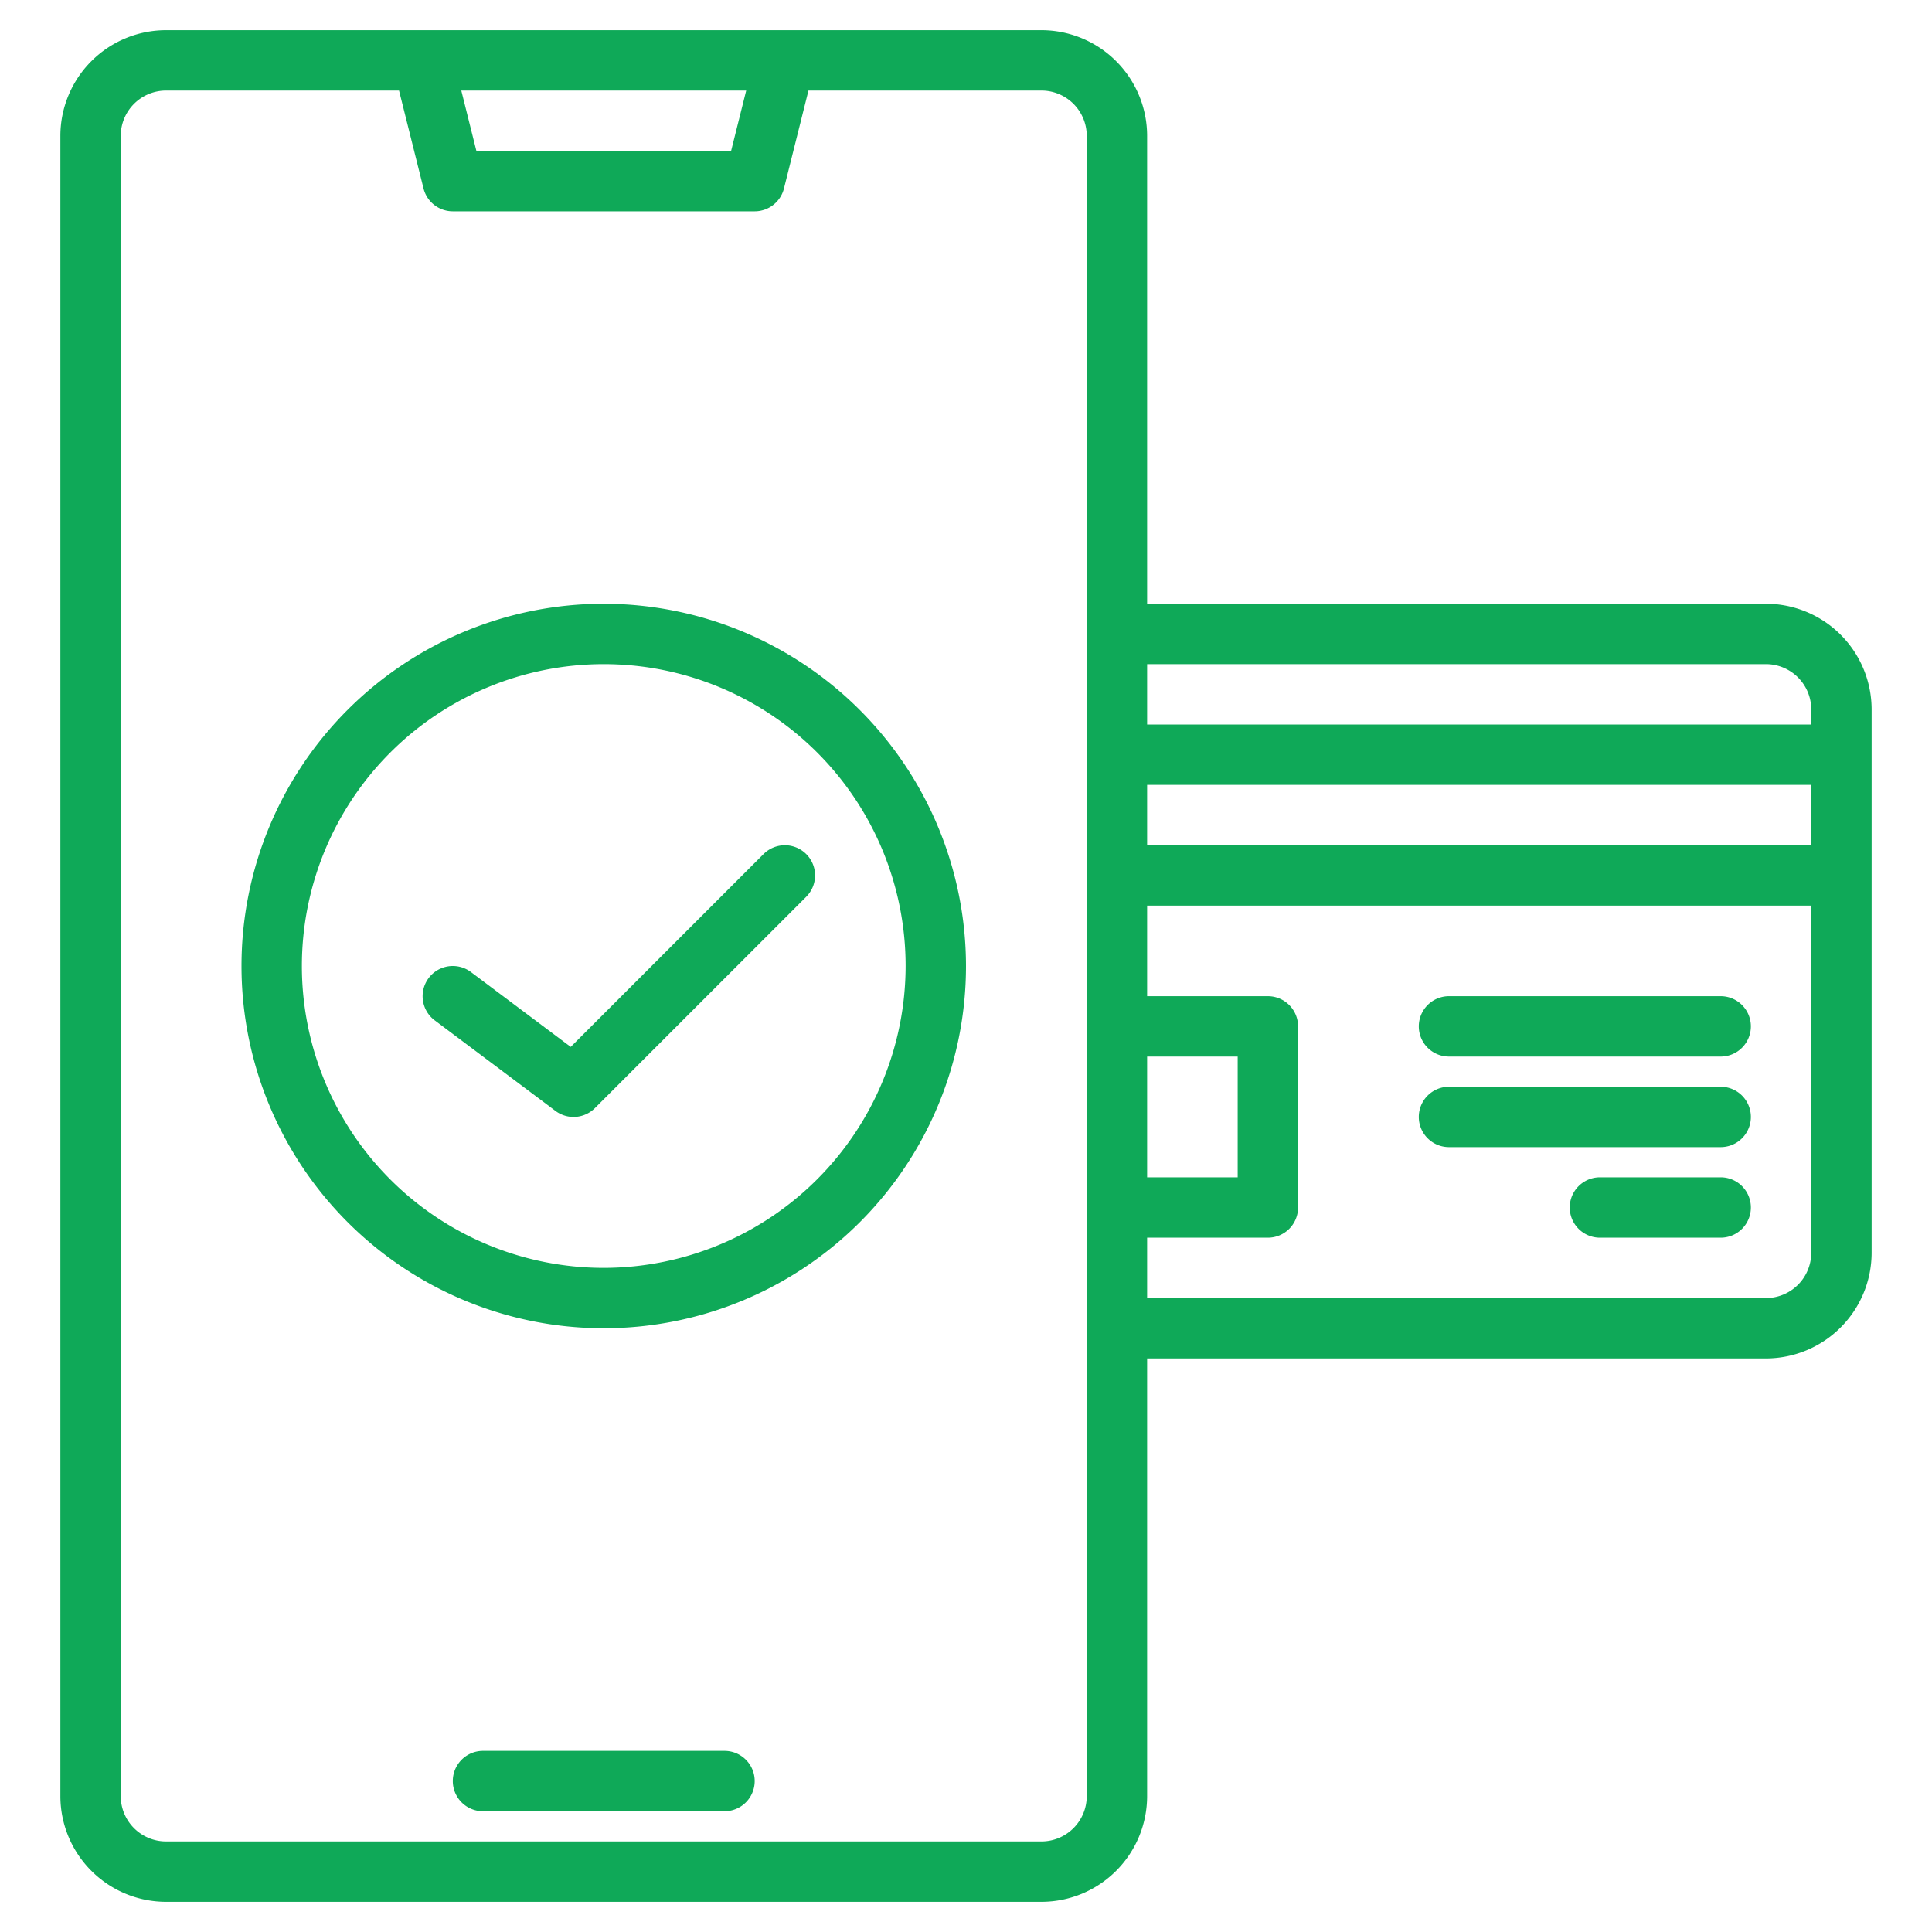
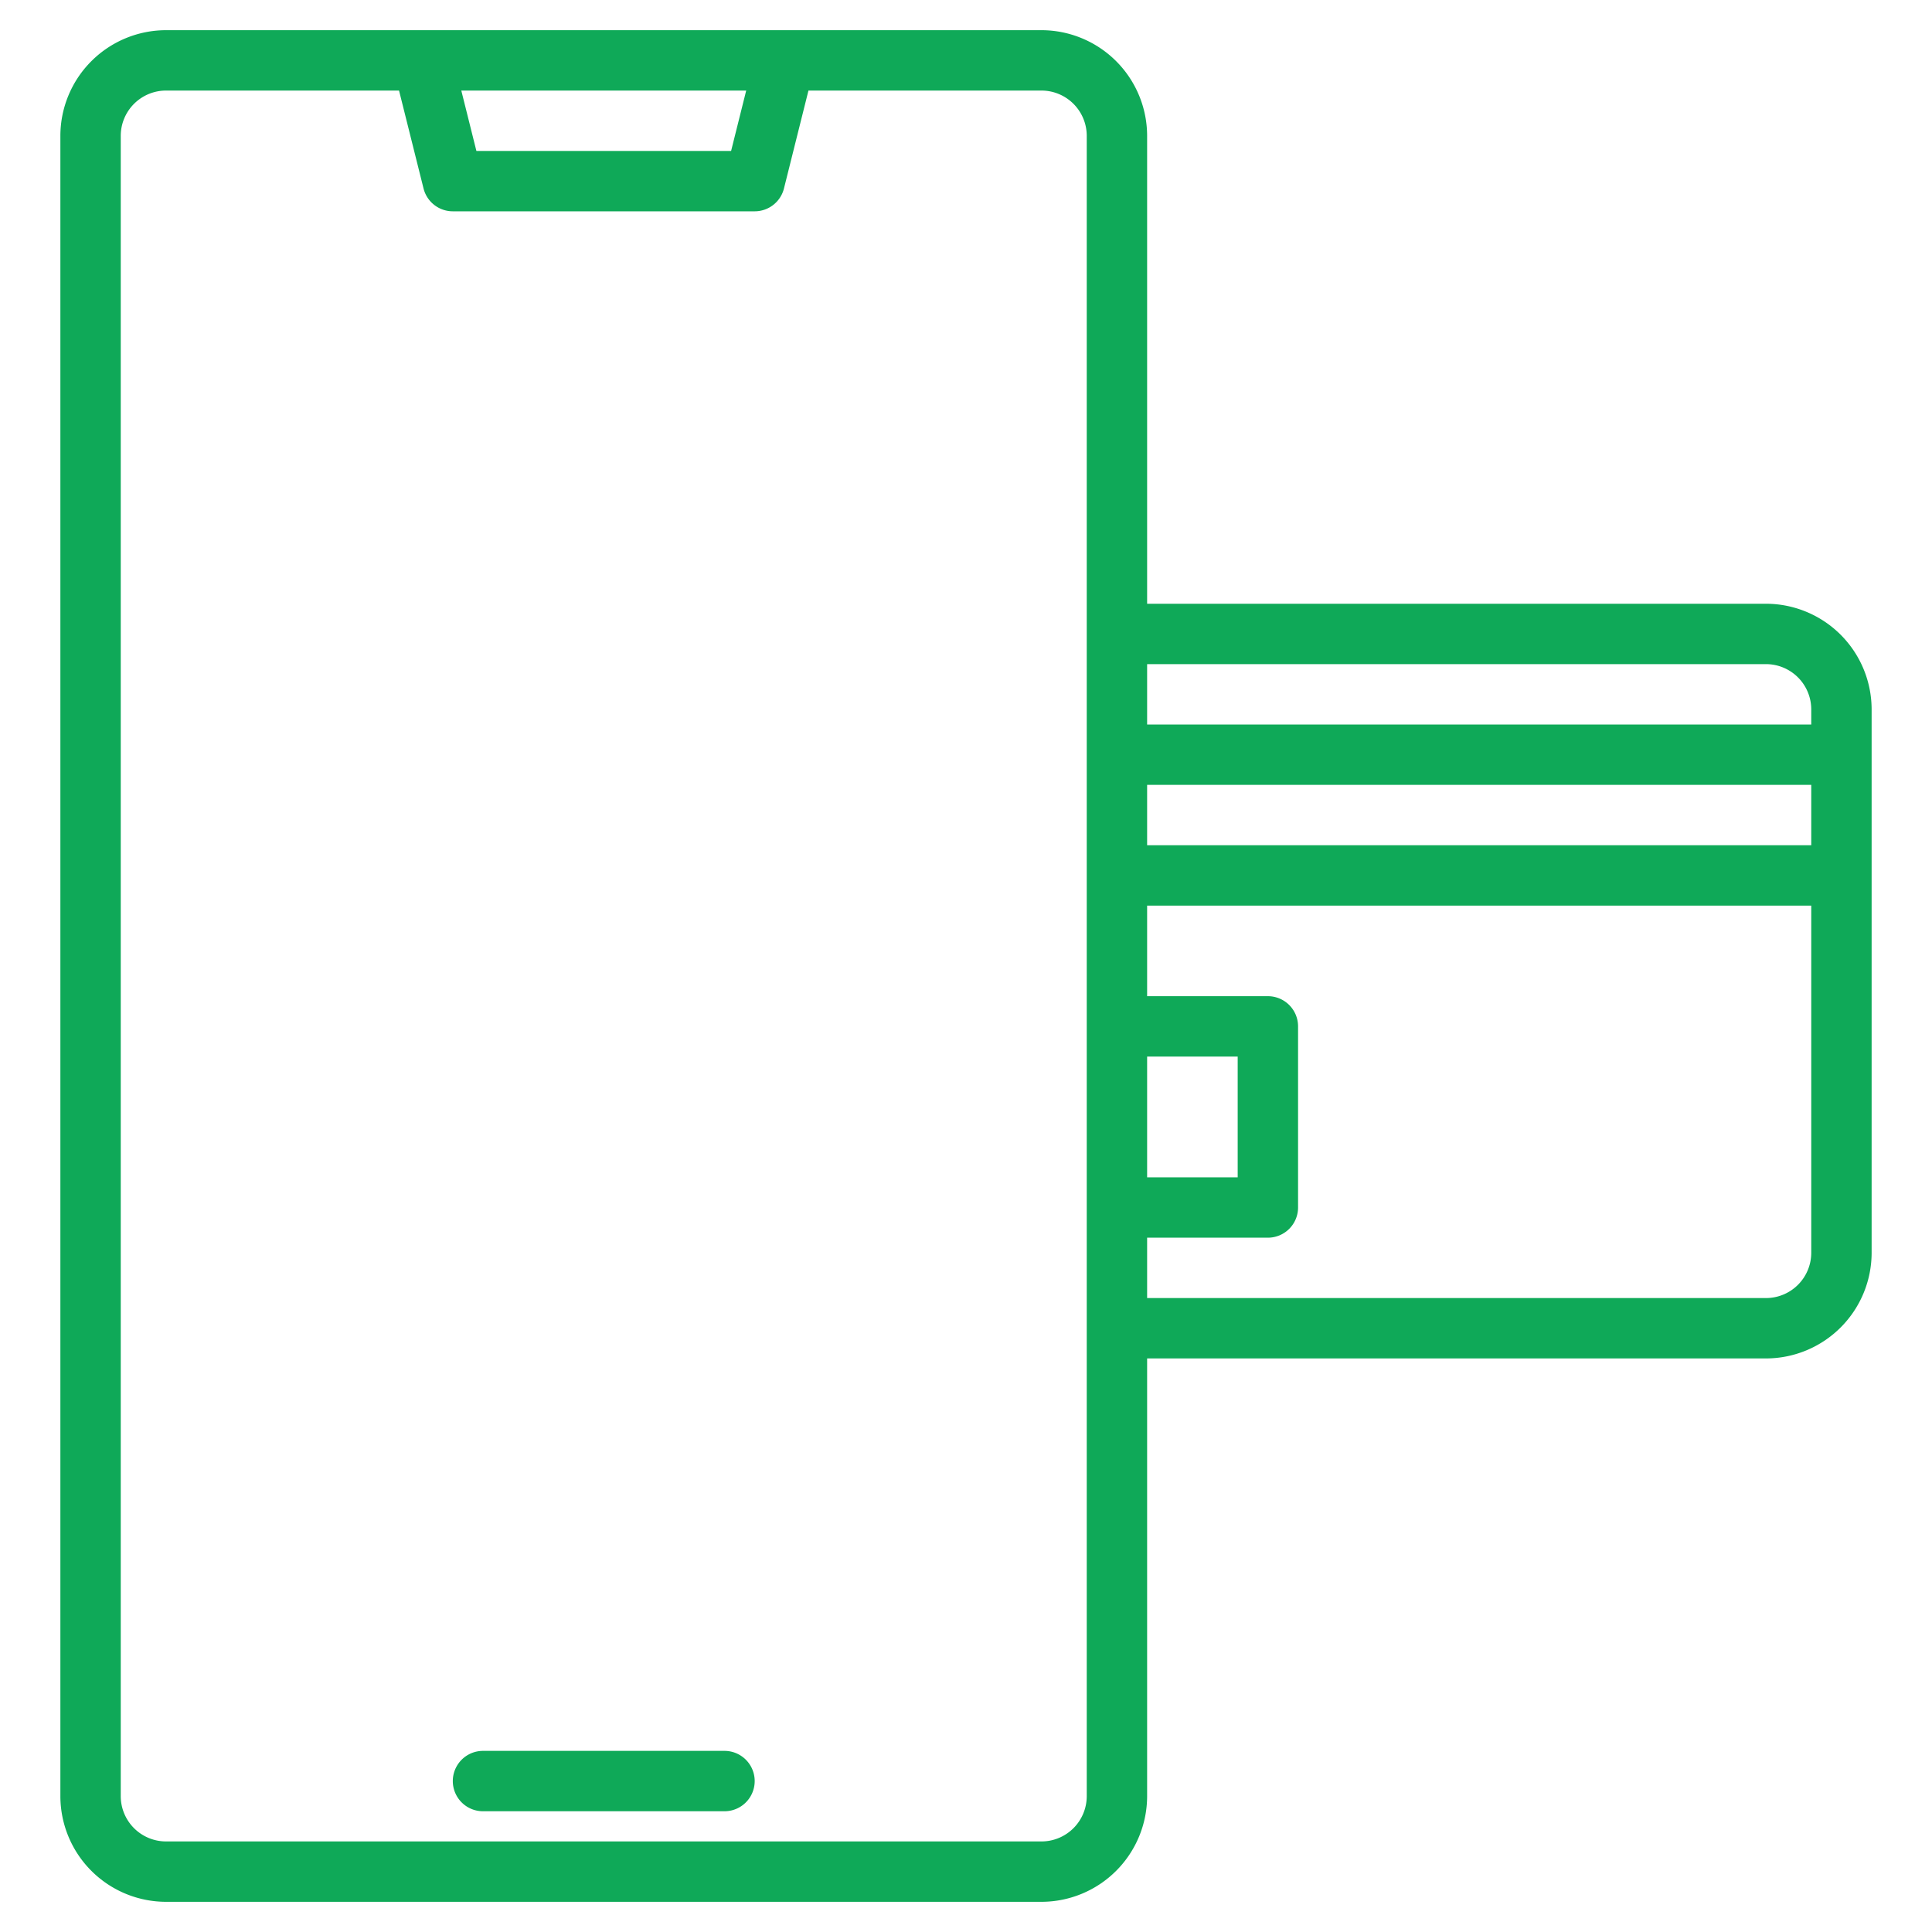
<svg xmlns="http://www.w3.org/2000/svg" version="1.1" width="512" height="512" x="0" y="0" viewBox="0 0 512 512" style="enable-background:new 0 0 512 512" xml:space="preserve" class="">
  <g>
    <path d="M192 464h-64a8 8 0 0 0 0 16h64a8 8 0 0 0 0-16z" fill="#0fa958" opacity="1" data-original="#000000" />
    <path d="M468 160H304V36a28.031 28.031 0 0 0-28-28H44a28.031 28.031 0 0 0-28 28v440a28.031 28.031 0 0 0 28 28h232a28.031 28.031 0 0 0 28-28V360h164a28.031 28.031 0 0 0 28-28V188a28.031 28.031 0 0 0-28-28zM197.75 24l-4 16h-67.5l-4-16zM288 476a12.01 12.01 0 0 1-12 12H44a12.01 12.01 0 0 1-12-12V36a12.01 12.01 0 0 1 12-12h61.75l6.49 25.94A8 8 0 0 0 120 56h80a8 8 0 0 0 7.76-6.06L214.25 24H276a12.01 12.01 0 0 1 12 12zm16-196h24v32h-24zm176 52a12.01 12.01 0 0 1-12 12H304v-16h32a8 8 0 0 0 8-8v-48a8 8 0 0 0-8-8h-32v-24h176zm0-108H304v-16h176zm0-32H304v-16h164a12.01 12.01 0 0 1 12 12z" fill="#0fa958" opacity="1" data-original="#000000" />
-     <path d="M456 264h-72a8 8 0 0 0 0 16h72a8 8 0 0 0 0-16zM456 288h-72a8 8 0 0 0 0 16h72a8 8 0 0 0 0-16zM456 312h-32a8 8 0 0 0 0 16h32a8 8 0 0 0 0-16zM160 160a96 96 0 1 0 96 96 96.108 96.108 0 0 0-96-96zm0 176a80 80 0 1 1 80-80 80.091 80.091 0 0 1-80 80z" fill="#0fa958" opacity="1" data-original="#000000" />
-     <path d="m202.343 226.343-51.094 51.094L124.8 257.6a8 8 0 1 0-9.6 12.8l32 24a8 8 0 0 0 10.457-.743l56-56a8 8 0 0 0-11.314-11.314z" fill="#0fa958" opacity="1" data-original="#000000" />
  </g>
</svg>